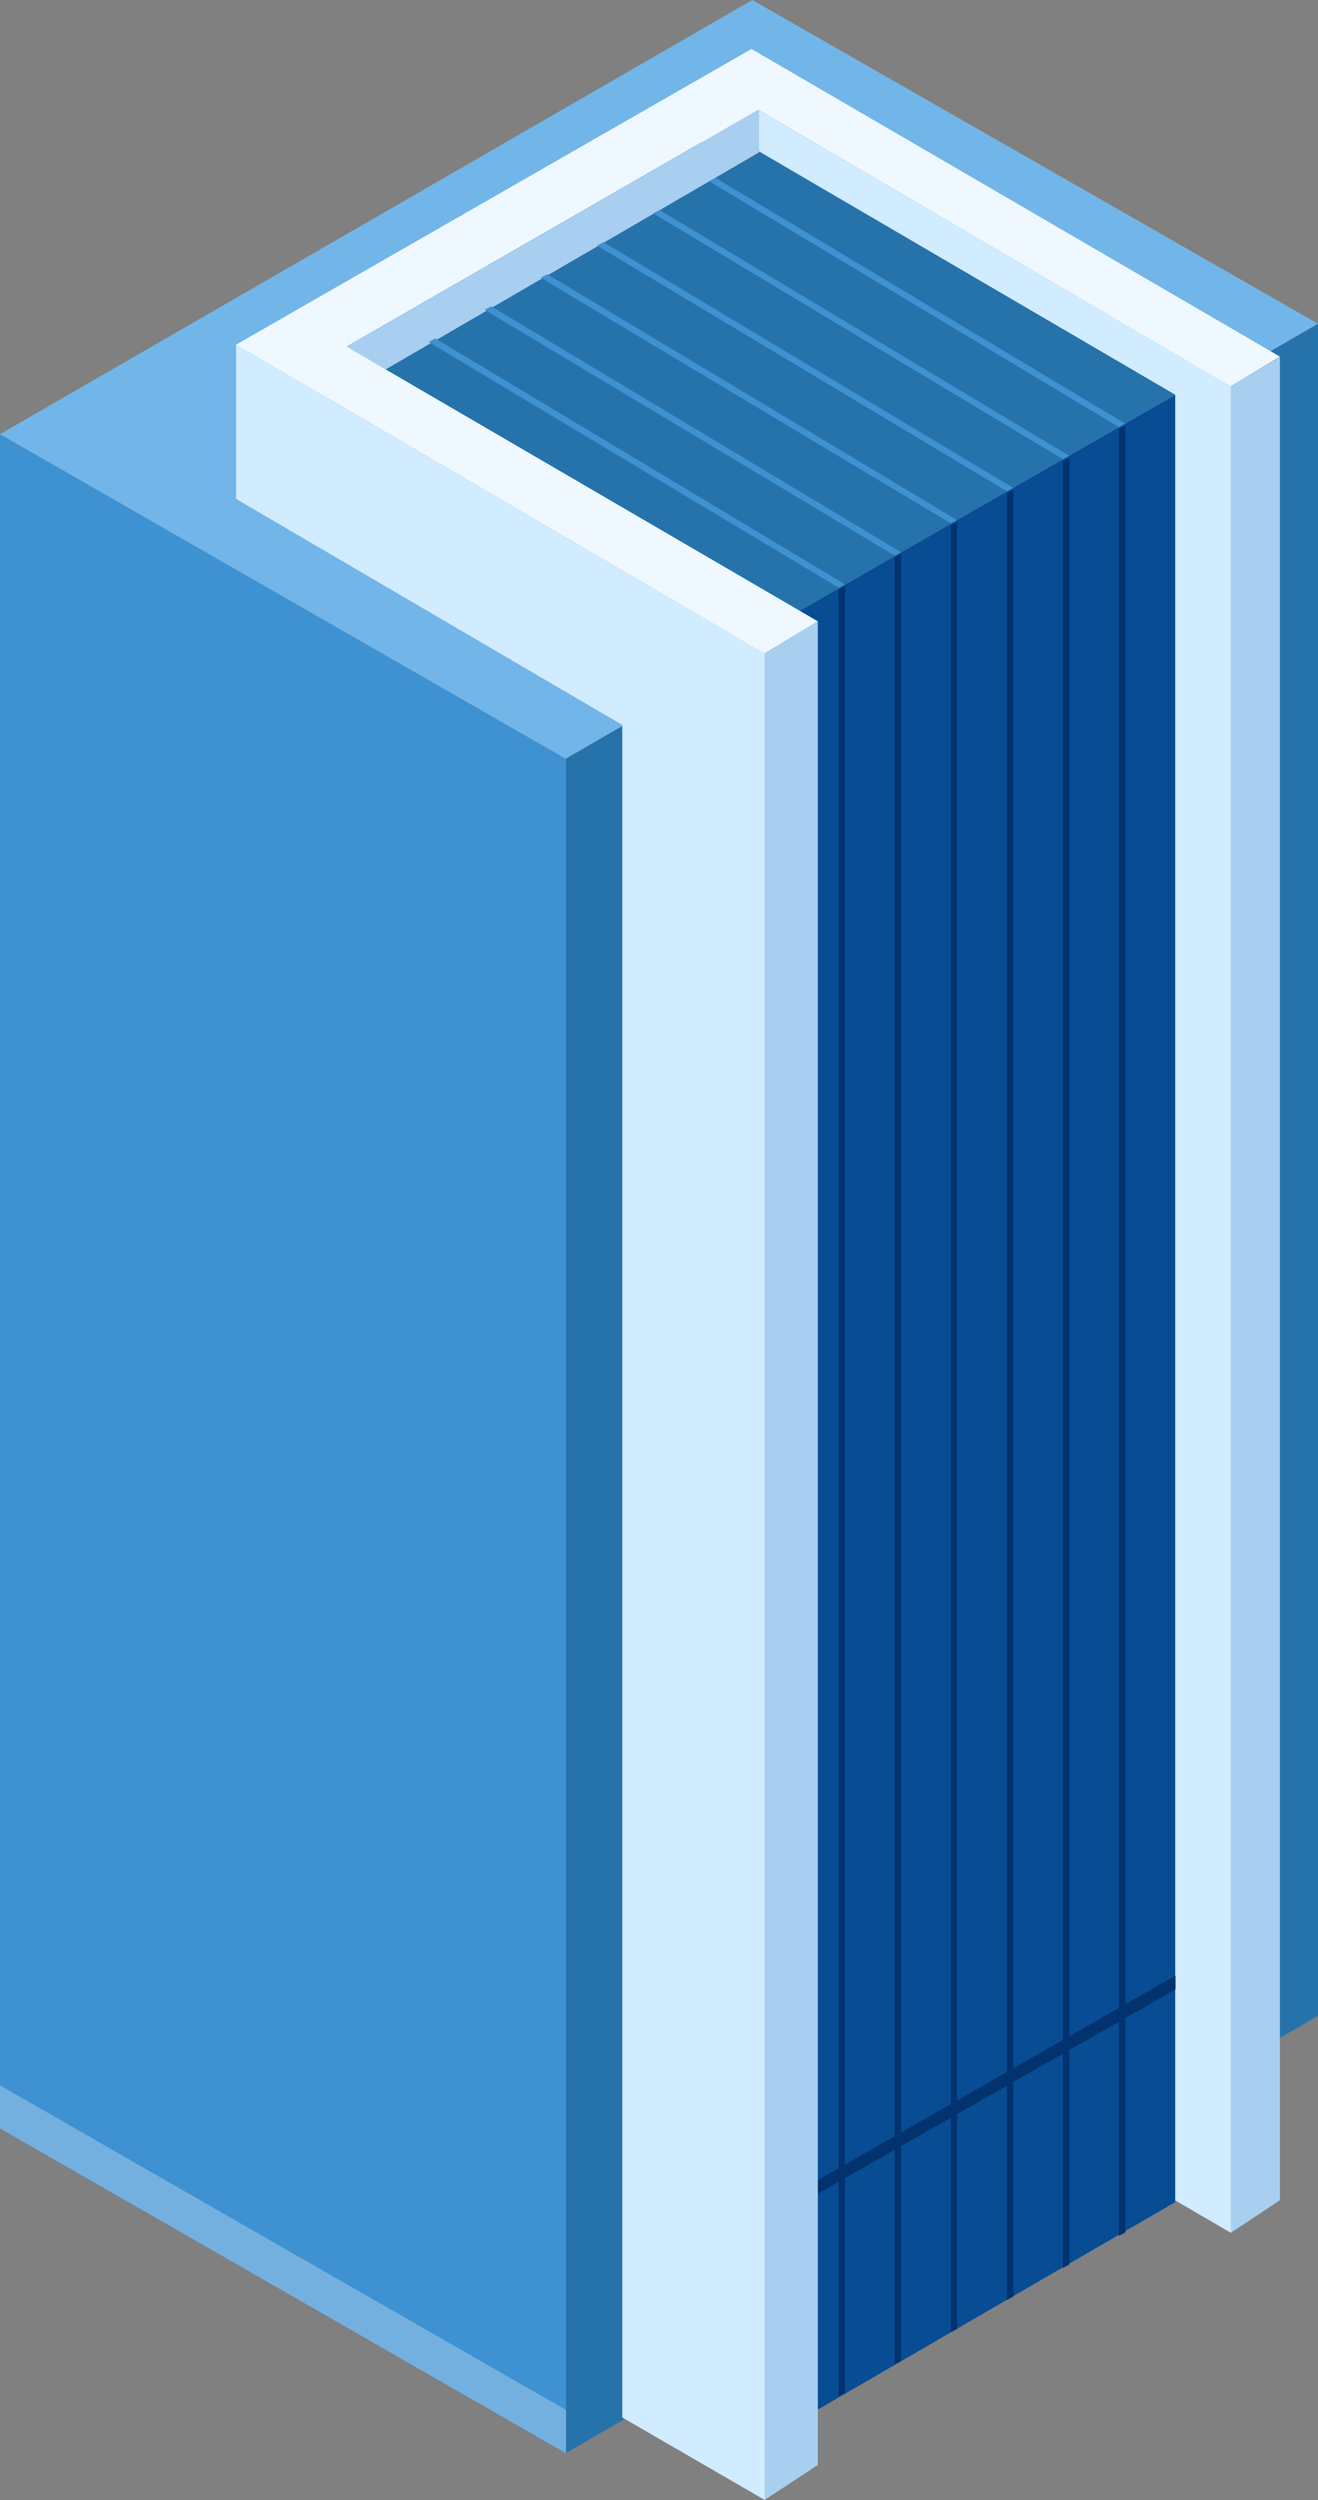
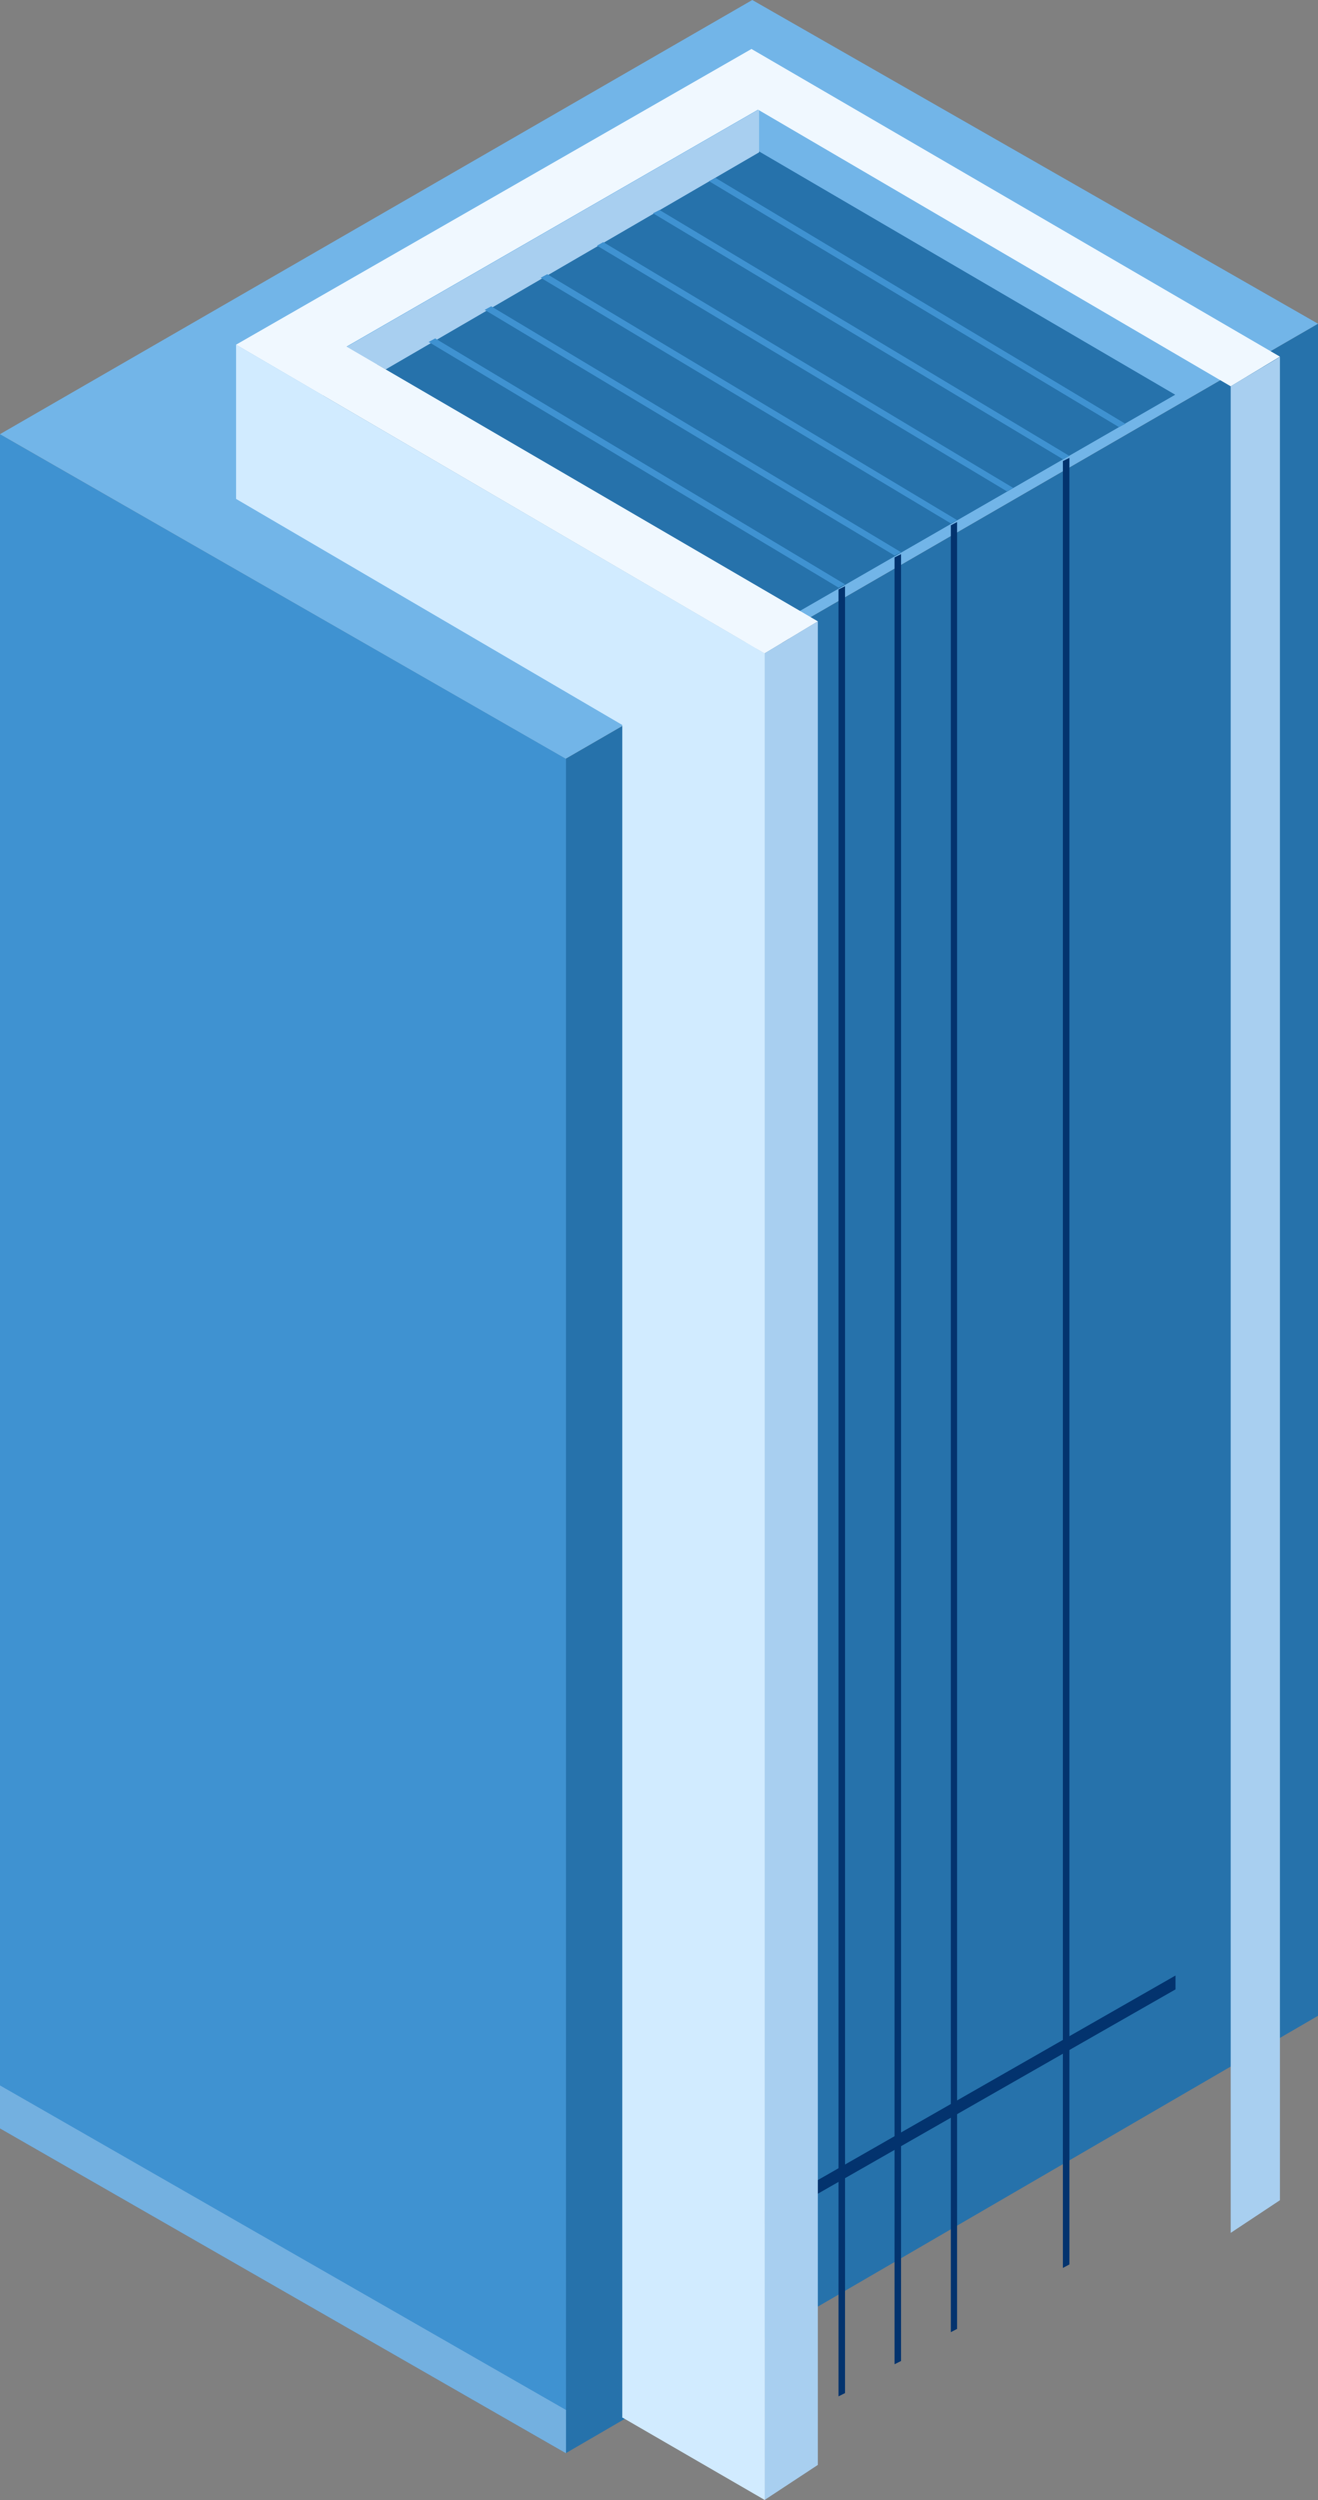
<svg xmlns="http://www.w3.org/2000/svg" viewBox="0 0 48.46 91.9">
  <rect x="0" y="0" width="48.46" height="91.9" fill="#808080" stroke="none" />
  <defs>
    <style>.cls-1{fill:#2672ab;}.cls-2{fill:#3f92d1;}.cls-3,.cls-5{fill:#a8cff0;}.cls-3{opacity:0.5;}.cls-4{fill:#72b5e8;}.cls-6{fill:#d1ebff;}.cls-7{fill:#084c94;}.cls-8{fill:#03336e;}.cls-9{fill:#f0f8ff;}</style>
  </defs>
  <g id="Слой_2" data-name="Слой 2">
    <g id="Layer_1" data-name="Layer 1">
      <polygon class="cls-1" points="48.46 74.1 20.8 90.18 20.8 27.89 48.46 11.9 48.46 74.1" />
      <polygon class="cls-2" points="0 15.96 20.81 27.89 20.81 90.18 0 78.24 0 15.96" />
      <polygon class="cls-3" points="0 76.66 20.81 88.59 20.81 90.18 0 78.24 0 76.66" />
      <polygon class="cls-4" points="27.66 0 48.46 11.9 20.8 27.89 0 15.96 27.66 0" />
      <polygon class="cls-5" points="47.06 80.88 45.25 82.08 45.25 14.2 47.06 13.12 47.06 80.88" />
-       <polygon class="cls-6" points="40.03 79.03 40.03 16.82 25.82 8.52 25.82 2.84 45.26 14.2 45.26 82.08 40.02 79.03 40.03 79.03" />
-       <polygon class="cls-7" points="43.21 80.95 27.94 89.81 27.94 23.27 43.21 14.51 43.21 80.95" />
      <polygon class="cls-1" points="27.71 5.45 43.21 14.51 25.17 24.9 9.67 15.8 27.71 5.45" />
      <polygon class="cls-5" points="12.75 12.75 12.75 12.75 27.91 4.02 27.91 5.6 14.18 13.58 12.75 12.75" />
-       <polygon class="cls-8" points="41.14 15.77 41.38 15.65 41.38 82.06 41.14 82.19 41.14 15.77" />
      <polygon class="cls-8" points="39.08 16.95 39.32 16.83 39.32 83.24 39.08 83.37 39.08 16.95" />
-       <polygon class="cls-8" points="37.02 18.13 37.26 18.01 37.26 84.42 37.02 84.55 37.02 18.13" />
      <polygon class="cls-8" points="34.96 19.31 35.19 19.19 35.19 85.61 34.96 85.73 34.96 19.31" />
      <polygon class="cls-8" points="32.89 20.49 33.13 20.37 33.13 86.79 32.89 86.91 32.89 20.49" />
      <polygon class="cls-8" points="30.83 21.67 31.07 21.55 31.07 87.97 30.83 88.09 30.83 21.67" />
      <polygon class="cls-8" points="28.77 22.85 29.01 22.73 29.01 89.15 28.77 89.27 28.77 22.85" />
      <polygon class="cls-2" points="41.14 15.7 41.38 15.58 26.31 6.54 26.07 6.66 41.14 15.7" />
      <polygon class="cls-2" points="39.08 16.88 39.32 16.76 24.25 7.72 24.01 7.84 39.08 16.88" />
      <polygon class="cls-2" points="37.02 18.06 37.26 17.94 22.18 8.9 21.95 9.03 37.02 18.06" />
      <polygon class="cls-2" points="34.96 19.24 35.19 19.12 20.12 10.08 19.88 10.21 34.96 19.24" />
      <polygon class="cls-2" points="32.89 20.42 33.13 20.3 18.06 11.26 17.82 11.39 32.89 20.42" />
      <polygon class="cls-2" points="30.83 21.6 31.07 21.48 16 12.44 15.76 12.57 30.83 21.6" />
      <polygon class="cls-2" points="28.77 22.79 29.01 22.66 13.94 13.62 13.7 13.75 28.77 22.79" />
      <polygon class="cls-8" points="43.22 72.62 43.22 73.13 27.13 82.32 27.13 81.82 43.22 72.62" />
      <polygon class="cls-5" points="30.07 90.61 28.11 91.9 28.11 24.02 30.07 22.84 30.07 90.61" />
      <polygon class="cls-6" points="22.88 88.85 22.88 26.65 8.68 18.34 8.68 12.67 28.12 24.02 28.12 91.9 22.87 88.86 22.88 88.85" />
      <polygon class="cls-9" points="8.68 12.67 27.63 1.8 47.06 13.11 45.25 14.2 27.87 4.03 12.74 12.74 30.07 22.84 28.11 24.02 8.68 12.67" />
    </g>
  </g>
</svg>